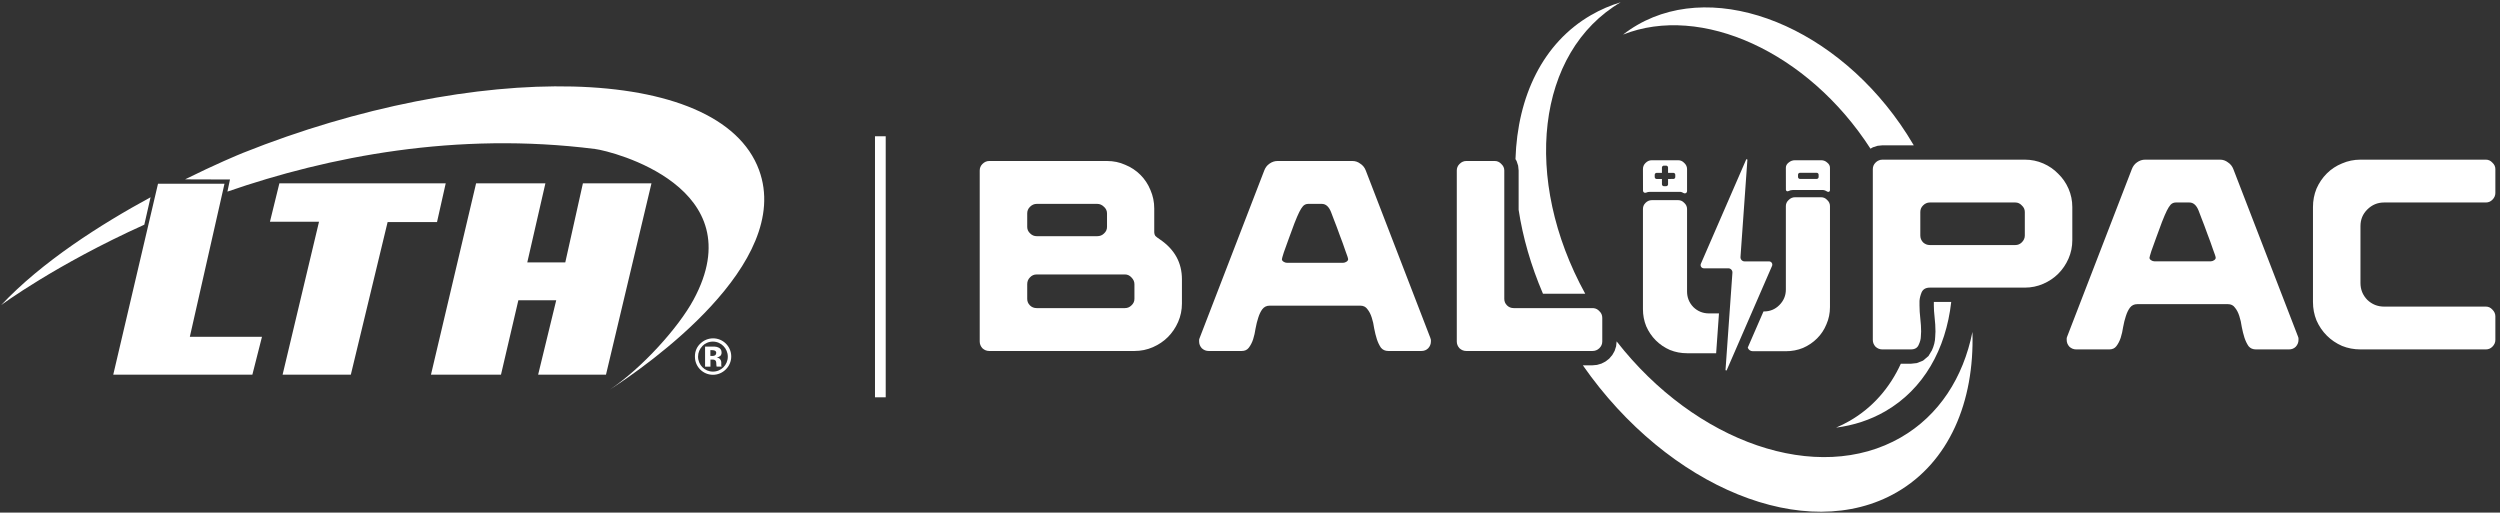
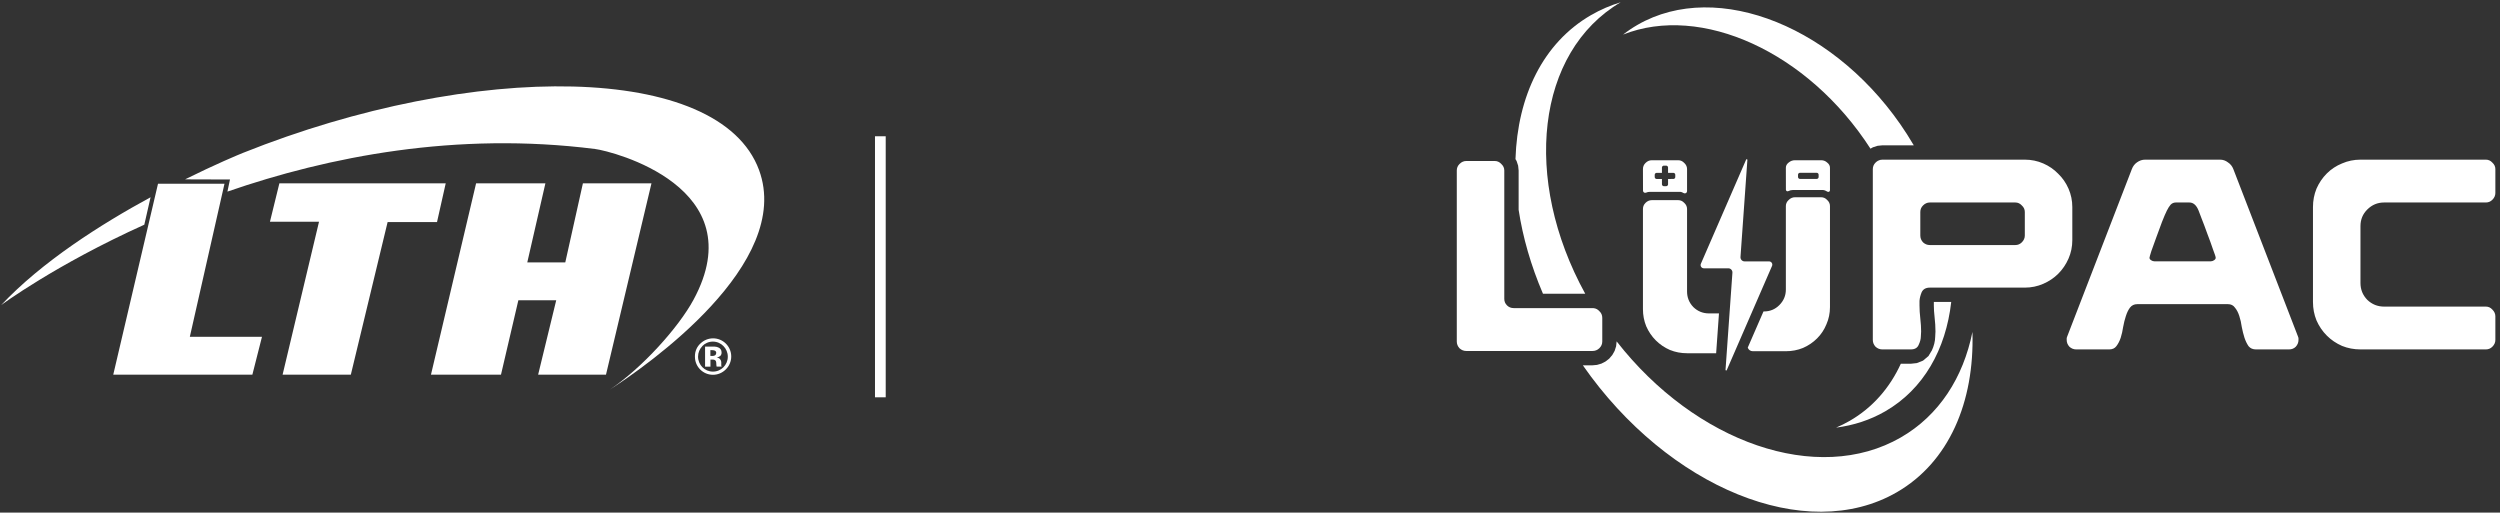
<svg xmlns="http://www.w3.org/2000/svg" xmlns:ns1="http://www.serif.com/" width="100%" height="100%" viewBox="0 0 990 203" xml:space="preserve" style="fill-rule:evenodd;clip-rule:evenodd;stroke-linejoin:round;stroke-miterlimit:2;">
  <rect x="0" y="0" width="990" height="203" fill="#333333" stroke="none" />
  <g transform="matrix(1,0,0,1,-1487,-6065)">
    <g transform="matrix(1.989,0,0,1,0,4318)">
      <g transform="matrix(0.782,0,0,1,-586.731,-921.566)">
        <g id="logo-3-blanco" ns1:id="logo 3 blanco">
          <g>
            <g transform="matrix(0.607,0,0,0.944,137.262,2388.65)">
              <path d="M2840.68,459.995C2854.42,450.772 2869.56,433.837 2875.81,422.294C2901.42,375.016 2841.77,359.94 2834.55,359.024C2776.29,351.637 2722.74,362.222 2680.33,376.896L2681.4,371.818L2662.56,371.756C2675.42,365.379 2684.89,361.445 2686.87,360.65C2783.77,321.895 2886.73,322.782 2903.31,367.845C2917.8,407.223 2855.92,450.146 2840.68,459.995ZM2645.47,390.78C2608.04,407.68 2585.43,424.507 2585.43,424.507C2602.48,406.332 2627.25,390.593 2648.09,379.27L2645.47,390.78Z" style="fill:white;" />
            </g>
            <g transform="matrix(0.607,0,0,0.944,137.262,2388.65)">
              <path d="M2651.22,373.583L2679.1,373.583L2664.56,437.82L2694.82,437.82L2690.79,453.699L2632.44,453.699L2651.22,373.583Z" style="fill:white;" />
            </g>
            <g transform="matrix(0.607,0,0,0.944,137.262,2388.65)">
              <path d="M2702.12,373.433L2771.89,373.433L2768.24,389.674L2747.52,389.674L2732.09,453.699L2703.47,453.699L2718.75,389.525L2698.17,389.525L2702.12,373.433Z" style="fill:white;" />
            </g>
            <g transform="matrix(0.607,0,0,0.944,137.262,2388.65)">
              <path d="M2784.63,373.433L2813.7,373.433L2806.1,406.598L2822.04,406.598L2829.43,373.433L2858.19,373.433L2839.11,453.699L2810.65,453.699L2818.24,422.476L2802.36,422.476L2795.07,453.699L2765.7,453.699L2784.63,373.433Z" style="fill:white;" />
            </g>
            <g transform="matrix(0.725,0,0,1.129,-212.719,2333.82)">
              <rect x="2954.22" y="344.294" width="3.764" height="91.561" style="fill:white;" />
            </g>
            <g transform="matrix(0.479,0,0,0.745,1827.93,2034.86)">
              <path d="M666.933,995.563C666.976,994.959 666.766,994.365 666.354,993.922C665.942,993.48 665.364,993.228 664.758,993.228L651.74,993.228C651.159,993.228 650.618,992.936 650.3,992.45C649.981,991.965 649.929,991.351 650.16,990.819C654.427,981.004 670.453,944.124 674.229,935.434C674.295,935.284 674.463,935.204 674.626,935.244C674.788,935.284 674.899,935.434 674.887,935.594C674.275,944.204 671.874,977.994 671.219,987.217C671.176,987.821 671.386,988.415 671.798,988.858C672.211,989.301 672.789,989.552 673.394,989.552L686.412,989.552C686.993,989.552 687.534,989.845 687.853,990.33C688.171,990.816 688.224,991.429 687.992,991.961C683.726,1001.78 667.7,1038.65 663.924,1047.34C663.857,1047.5 663.689,1047.58 663.527,1047.54C663.364,1047.5 663.254,1047.35 663.266,1047.18C663.877,1038.58 666.278,1004.78 666.933,995.563Z" style="fill:white;" />
            </g>
            <g transform="matrix(0.479,0,0,0.632,1827.93,2146.09)">
              <path d="M696.638,946.464C696.369,946.633 696.044,946.623 695.782,946.438C695.52,946.253 695.36,945.92 695.36,945.561C695.335,941.299 695.335,931.792 695.335,931.792C695.335,930.542 695.826,929.472 696.808,928.572C697.791,927.592 698.907,927.102 700.158,927.102L714.091,927.102C715.341,927.102 716.413,927.592 717.306,928.572C718.288,929.472 718.78,930.542 718.78,931.792C718.78,931.792 718.78,941.657 718.78,945.9C718.78,946.269 718.615,946.61 718.347,946.8C718.079,946.99 717.745,947.001 717.468,946.829C716.72,946.282 715.767,945.757 715.036,945.757L699.042,945.757C698.186,945.757 697.384,945.993 696.638,946.464ZM711.724,934.973L702.829,934.973C702.556,934.973 702.295,935.1 702.102,935.325C701.909,935.556 701.801,935.864 701.801,936.183L701.801,937.602C701.801,937.921 701.909,938.229 702.102,938.454C702.295,938.685 702.556,938.812 702.829,938.812L711.724,938.812C711.996,938.812 712.258,938.685 712.45,938.454C712.643,938.229 712.752,937.921 712.752,937.602L712.752,936.183C712.752,935.864 712.643,935.556 712.45,935.325C712.258,935.1 711.996,934.973 711.724,934.973ZM683.443,1021.85L683.679,1021.85C686.894,1021.85 689.618,1020.53 691.851,1017.9C694.173,1015.17 695.335,1011.91 695.335,1008.12L695.335,955.82C695.335,954.349 695.826,953.089 696.808,952.029C697.791,950.875 698.907,950.298 700.158,950.298L714.091,950.298C715.341,950.298 716.413,950.875 717.306,952.029C718.288,953.089 718.78,954.349 718.78,955.82L718.78,1019.16C718.78,1022.95 718.154,1026.53 716.904,1029.89C715.743,1033.26 714.091,1036.2 711.947,1038.72C709.803,1041.25 707.303,1043.25 704.445,1044.72C701.587,1046.09 698.55,1046.77 695.335,1046.77L677.732,1046.77C676.495,1046.77 675.445,1045.82 675.078,1044.51L683.443,1021.85ZM746.602,926.738L822.343,926.738C825.805,926.738 829.076,927.531 832.153,929.116C835.231,930.702 837.876,932.853 840.088,935.571C842.396,938.175 844.224,941.29 845.57,944.914C846.917,948.538 847.59,952.388 847.59,956.465L847.59,977.189C847.59,981.266 846.917,985.116 845.57,988.739C844.224,992.364 842.396,995.535 840.088,998.252C837.876,1000.86 835.231,1002.95 832.153,1004.54C829.076,1006.12 825.805,1006.92 822.343,1006.92L771.849,1006.92C769.733,1006.92 768.29,1007.88 767.521,1009.8C766.848,1011.73 766.463,1013.54 766.367,1015.24L766.367,1018.13C766.367,1020.62 766.511,1023.34 766.8,1026.28C767.088,1029.22 767.232,1031.94 767.232,1034.43C767.232,1034.77 767.184,1035.79 767.088,1037.49C767.088,1039.08 766.703,1040.83 765.934,1042.76C765.261,1044.68 763.866,1045.64 761.75,1045.64L746.602,1045.64C745.256,1045.64 744.053,1045.08 742.995,1043.95C742.034,1042.7 741.553,1041.29 741.553,1039.7L741.553,932.684C741.553,931.098 742.034,929.739 742.995,928.606C743.397,928.134 743.819,927.751 744.262,927.458C744.986,926.978 745.766,926.738 746.602,926.738ZM771.849,980.247L817.294,980.247C818.64,980.247 819.794,979.68 820.756,978.547C821.814,977.302 822.343,975.886 822.343,974.302L822.343,959.522C822.343,957.937 821.814,956.579 820.756,955.446C819.794,954.2 818.64,953.577 817.294,953.577L771.849,953.577C770.503,953.577 769.3,954.2 768.242,955.446C767.281,956.579 766.8,957.937 766.8,959.522L766.8,974.302C766.8,975.886 767.281,977.302 768.242,978.547C769.3,979.68 770.503,980.247 771.849,980.247ZM740.31,919.86C707.032,859.031 650.181,828.977 608.818,848.372C611.218,846.16 613.77,844.128 616.472,842.291C659.178,813.259 723.352,843.938 759.691,910.758C760.954,913.08 762.167,915.415 763.329,917.762L746.602,917.762L744.07,918.066L741.62,918.989L740.31,919.86ZM783.231,1015.89C780.404,1045.53 768.567,1070.55 748.155,1084.43C740.102,1089.9 731.286,1093.25 722.038,1094.64C724.503,1093.41 726.912,1092 729.254,1090.41C741.499,1082.09 750.593,1069.67 756.439,1054.62L761.75,1054.62L764.931,1054.21L768.239,1052.67L771.122,1049.81L772.983,1046.17L772.832,1046.58C774.108,1043.39 774.671,1040.44 774.71,1037.79C774.813,1035.97 774.856,1034.83 774.856,1034.43C774.856,1031.63 774.698,1028.57 774.373,1025.25C774.121,1022.68 773.991,1020.3 773.991,1018.13L773.991,1015.89L783.231,1015.89ZM844.892,1037.49L879.228,932.684C879.805,930.872 880.719,929.456 881.969,928.437C883.316,927.304 884.758,926.738 886.297,926.738L926.115,926.738C927.654,926.738 929.049,927.304 930.299,928.437C931.646,929.456 932.607,930.872 933.185,932.684L967.52,1037.49C967.713,1038.06 967.809,1038.45 967.809,1038.68L967.809,1039.7C967.809,1041.29 967.328,1042.7 966.366,1043.95C965.405,1045.08 964.202,1045.64 962.76,1045.64L945.159,1045.64C943.524,1045.64 942.225,1044.97 941.264,1043.61C940.398,1042.13 939.677,1040.38 939.1,1038.34C938.522,1036.19 938.042,1033.92 937.657,1031.55C937.368,1029.06 936.936,1026.79 936.358,1024.75C935.781,1022.6 935.012,1020.85 934.05,1019.49C933.185,1018.01 931.934,1017.28 930.299,1017.28L882.114,1017.28C880.478,1017.28 879.18,1018.01 878.218,1019.49C877.353,1020.85 876.631,1022.6 876.054,1024.75C875.477,1026.79 874.996,1029.06 874.612,1031.55C874.323,1033.92 873.89,1036.19 873.313,1038.34C872.736,1040.38 871.967,1042.13 871.005,1043.61C870.139,1044.97 868.889,1045.64 867.254,1045.64L849.653,1045.64C848.307,1045.64 847.104,1045.08 846.046,1043.95C845.085,1042.7 844.604,1041.29 844.604,1039.7L844.604,1038.68C844.604,1038.45 844.7,1038.06 844.892,1037.49ZM889.471,989.759C890.048,990.212 890.625,990.439 891.202,990.439L921.21,990.439C921.787,990.439 922.364,990.212 922.941,989.759C923.519,989.306 923.807,988.796 923.807,988.231C923.807,987.664 923.326,985.909 922.364,982.964C921.499,979.906 920.489,976.622 919.335,973.112C918.277,969.601 917.267,966.43 916.305,963.6C915.343,960.655 914.814,959.013 914.718,958.673C913.564,955.275 911.929,953.577 909.813,953.577L902.6,953.577C901.542,953.577 900.628,954.03 899.859,954.936C899.185,955.842 898.512,957.087 897.839,958.673C897.166,960.258 896.3,962.637 895.242,965.808C894.28,968.978 893.27,972.206 892.212,975.49C891.251,978.661 890.385,981.492 889.615,983.984C888.942,986.475 888.606,987.891 888.606,988.231C888.606,988.796 888.894,989.306 889.471,989.759ZM975.503,1015.92L975.503,956.465C975.503,952.388 976.128,948.538 977.379,944.914C978.725,941.29 980.553,938.119 982.861,935.401C985.169,932.684 987.862,930.588 990.94,929.116C994.018,927.531 997.288,926.738 1000.75,926.738L1067.4,926.738C1068.75,926.738 1069.9,927.36 1070.86,928.606C1071.92,929.739 1072.45,931.098 1072.45,932.684L1072.45,947.631C1072.45,949.217 1071.92,950.633 1070.86,951.878C1069.9,953.011 1068.75,953.577 1067.4,953.577L1013.3,953.577C1009.84,953.577 1006.86,955.049 1004.36,957.994C1001.95,960.825 1000.75,964.279 1000.75,968.356L1000.75,1004.03C1000.75,1008.11 1001.95,1011.62 1004.36,1014.56C1006.86,1017.39 1009.84,1018.81 1013.3,1018.81L1067.4,1018.81C1068.75,1018.81 1069.9,1019.43 1070.86,1020.68C1071.92,1021.92 1072.45,1023.34 1072.45,1024.92L1072.45,1039.7C1072.45,1041.29 1071.92,1042.7 1070.86,1043.95C1069.9,1045.08 1068.75,1045.64 1067.4,1045.64L1000.75,1045.64C997.288,1045.64 994.018,1044.91 990.94,1043.44C987.862,1041.85 985.169,1039.7 982.861,1036.98C980.553,1034.26 978.725,1031.09 977.379,1027.47C976.128,1023.85 975.503,1020 975.503,1015.92Z" style="fill:white;" />
            </g>
            <g transform="matrix(0.479,0,0,0.745,1827.93,2040.91)">
              <path d="M621.011,944.897C620.657,945.051 620.249,945.017 619.927,944.806C619.604,944.594 619.409,944.235 619.409,943.849C619.373,939.997 619.373,932.357 619.373,932.357C619.373,931.107 619.819,930.037 620.712,929.137C621.695,928.157 622.811,927.667 624.062,927.667L638.129,927.667C639.379,927.667 640.451,928.157 641.344,929.137C642.327,930.037 642.818,931.107 642.818,932.357L642.818,944.115C642.818,944.514 642.615,944.887 642.279,945.104C641.944,945.321 641.521,945.354 641.156,945.191C640.483,944.786 639.698,944.461 639.074,944.461L623.08,944.461C622.35,944.461 621.661,944.606 621.011,944.897ZM629.471,937.624L629.473,940.435C629.473,940.707 629.58,940.968 629.776,941.16C629.968,941.352 630.229,941.46 630.499,941.46L631.701,941.459C631.971,941.458 632.232,941.35 632.428,941.158C632.619,940.965 632.726,940.704 632.726,940.432L632.723,937.622L635.534,937.619C635.806,937.619 636.067,937.512 636.259,937.316C636.451,937.124 636.559,936.863 636.559,936.593L636.558,935.391C636.557,935.121 636.449,934.86 636.257,934.664C636.064,934.473 635.803,934.366 635.531,934.366L632.72,934.369L632.718,931.558C632.718,931.286 632.611,931.025 632.419,930.833C632.223,930.641 631.962,930.533 631.692,930.533L630.49,930.534C630.22,930.535 629.959,930.643 629.768,930.835C629.572,931.028 629.465,931.289 629.465,931.56L629.468,934.372L626.657,934.374C626.385,934.374 626.124,934.481 625.932,934.673C625.74,934.869 625.632,935.13 625.632,935.4L625.633,936.602C625.634,936.872 625.742,937.133 625.934,937.324C626.127,937.52 626.388,937.627 626.659,937.627L629.471,937.624Z" style="fill:white;" />
            </g>
            <g transform="matrix(0.479,0,0,0.745,1827.93,2040.91)">
              <path d="M658.281,1030.25L642.818,1030.25C639.602,1030.25 636.566,1029.67 633.708,1028.51C630.85,1027.26 628.349,1025.56 626.205,1023.42C624.062,1021.27 622.365,1018.77 621.114,1015.92C619.953,1013.06 619.373,1010.02 619.373,1006.81L619.373,953.573C619.373,952.323 619.819,951.253 620.712,950.353C621.695,949.373 622.811,948.883 624.062,948.883L638.129,948.883C639.379,948.883 640.451,949.373 641.344,950.353C642.327,951.253 642.818,952.323 642.818,953.573L642.818,997.427C642.818,1000.64 643.934,1003.41 646.167,1005.73C648.489,1007.97 651.258,1009.08 654.473,1009.08L659.786,1009.08L658.281,1030.25Z" style="fill:white;" />
            </g>
            <g transform="matrix(0.479,0,0,0.745,1827.93,2490.88)">
              <path d="M551.62,323.082C552.701,289.574 566.25,261.274 591.842,246.499C596.823,243.623 602.074,241.368 607.534,239.707C562.672,266.176 555.156,333.636 588.698,394.642L566.236,394.642C559.809,379.64 555.506,364.582 553.298,350.033L553.298,329.122L553.034,326.57L552.208,324.07L551.62,323.082ZM605.379,419.948C647.322,473.693 712.163,496.588 756.481,471.001C776.85,459.241 789.639,439.111 794.507,414.956C795.632,452.201 782.041,484.145 754.279,500.174C706.111,527.984 632.777,497.783 587.427,432.684L592.562,432.684L594.958,432.462L597.305,431.778L599.45,430.675L601.297,429.259C601.386,429.177 601.474,429.094 601.559,429.008L603.102,427.178L604.337,424.993L605.121,422.543L605.379,420.011L605.379,419.948Z" style="fill:white;" />
            </g>
            <g transform="matrix(0.479,0,0,0.745,1827.93,2477.06)">
-               <path d="M266.857,347.681C266.857,346.334 267.337,345.18 268.299,344.218C269.357,343.16 270.559,342.631 271.906,342.631L334.518,342.631C337.981,342.631 341.203,343.305 344.184,344.651C347.262,345.901 349.955,347.681 352.263,349.989C354.572,352.297 356.351,354.99 357.601,358.068C358.948,361.146 359.621,364.416 359.621,367.878L359.621,380.574C359.621,381.247 359.814,381.872 360.198,382.449C360.679,382.93 361.497,383.556 362.651,384.325C370.441,389.615 374.337,396.684 374.337,405.532L374.337,418.372C374.337,421.835 373.663,425.105 372.317,428.183C370.97,431.26 369.143,433.953 366.835,436.262C364.622,438.474 361.978,440.253 358.9,441.6C355.822,442.946 352.552,443.619 349.09,443.619L271.906,443.619C270.559,443.619 269.357,443.138 268.299,442.177C267.337,441.119 266.857,439.916 266.857,438.57L266.857,347.681ZM292.103,408.129L292.103,415.92C292.103,417.266 292.584,418.42 293.546,419.382C294.508,420.344 295.71,420.825 297.153,420.825L344.04,420.825C345.387,420.825 346.541,420.344 347.503,419.382C348.561,418.42 349.09,417.266 349.09,415.92L349.09,408.129C349.09,406.783 348.561,405.58 347.503,404.523C346.541,403.465 345.387,402.936 344.04,402.936L297.153,402.936C295.71,402.936 294.508,403.465 293.546,404.523C292.584,405.484 292.103,406.687 292.103,408.129ZM293.69,381.151C294.652,382.113 295.806,382.594 297.153,382.594L329.325,382.594C330.767,382.594 331.97,382.113 332.931,381.151C333.989,380.189 334.518,379.035 334.518,377.689L334.518,370.475C334.518,369.129 333.989,367.975 332.931,367.013C331.874,365.955 330.671,365.426 329.325,365.426L297.153,365.426C295.806,365.426 294.604,365.955 293.546,367.013C292.584,367.975 292.103,369.129 292.103,370.475L292.103,377.689C292.103,379.035 292.632,380.189 293.69,381.151Z" style="fill:white;fill-rule:nonzero;" />
-             </g>
+               </g>
            <g transform="matrix(0.479,0,0,0.745,1827.93,2477.06)">
-               <path d="M383.757,436.694L418.093,347.681C418.67,346.142 419.584,344.94 420.834,344.074C422.181,343.112 423.624,342.631 425.162,342.631L464.981,342.631C466.519,342.631 467.914,343.112 469.164,344.074C470.511,344.94 471.473,346.142 472.05,347.681L506.386,436.694C506.578,437.175 506.674,437.512 506.674,437.704L506.674,438.57C506.674,439.916 506.193,441.119 505.231,442.177C504.27,443.138 503.067,443.619 501.625,443.619L484.024,443.619C482.389,443.619 481.09,443.042 480.129,441.888C479.263,440.638 478.542,439.147 477.965,437.416C477.388,435.588 476.907,433.665 476.522,431.645C476.233,429.529 475.801,427.605 475.224,425.874C474.647,424.047 473.877,422.556 472.915,421.402C472.05,420.152 470.799,419.526 469.164,419.526L420.979,419.526C419.344,419.526 418.045,420.152 417.083,421.402C416.218,422.556 415.496,424.047 414.919,425.874C414.342,427.605 413.861,429.529 413.477,431.645C413.188,433.665 412.755,435.588 412.178,437.416C411.601,439.147 410.832,440.638 409.87,441.888C409.004,443.042 407.754,443.619 406.119,443.619L388.518,443.619C387.172,443.619 385.969,443.138 384.912,442.177C383.95,441.119 383.469,439.916 383.469,438.57L383.469,437.704C383.469,437.512 383.565,437.175 383.757,436.694ZM428.336,396.155C428.913,396.54 429.49,396.732 430.068,396.732L460.075,396.732C460.652,396.732 461.23,396.54 461.807,396.155C462.384,395.77 462.672,395.337 462.672,394.857C462.672,394.376 462.191,392.885 461.23,390.384C460.364,387.787 459.354,384.998 458.2,382.017C457.142,379.035 456.132,376.342 455.17,373.938C454.208,371.437 453.679,370.042 453.583,369.754C452.429,366.868 450.794,365.426 448.678,365.426L441.465,365.426C440.407,365.426 439.493,365.81 438.724,366.58C438.05,367.349 437.377,368.407 436.704,369.754C436.031,371.1 435.165,373.12 434.107,375.813C433.145,378.506 432.135,381.247 431.077,384.036C430.116,386.729 429.25,389.134 428.481,391.25C427.807,393.366 427.471,394.568 427.471,394.857C427.471,395.337 427.759,395.77 428.336,396.155Z" style="fill:white;fill-rule:nonzero;" />
-             </g>
+               </g>
            <g transform="matrix(0.479,0,0,0.745,1827.93,2477.06)">
              <path d="M592.562,443.619L525.477,443.619C524.131,443.619 522.928,443.138 521.87,442.177C520.909,441.119 520.428,439.916 520.428,438.57L520.428,347.681C520.428,346.334 520.909,345.18 521.87,344.218C522.928,343.16 524.131,342.631 525.477,342.631L540.625,342.631C541.972,342.631 543.126,343.16 544.088,344.218C545.146,345.18 545.675,346.334 545.675,347.681L545.675,415.92C545.675,417.266 546.156,418.42 547.117,419.382C548.079,420.344 549.281,420.825 550.724,420.825L592.562,420.825C592.761,420.825 592.955,420.835 593.145,420.855C594.332,420.981 595.339,421.5 596.169,422.412C597.227,423.374 597.756,424.576 597.756,426.019L597.756,438.57C597.756,439.916 597.251,441.144 596.169,442.177C595.134,443.163 593.908,443.619 592.562,443.619Z" style="fill:white;" />
            </g>
            <g transform="matrix(0.607,0,0,0.944,1499.17,2559.8)">
              <path d="M645.636,270.238C644.272,271.603 642.388,272.439 640.304,272.439C636.125,272.439 632.75,269.053 632.75,264.885L632.75,264.588C632.75,262.483 633.649,260.589 635.088,259.277L635.099,259.277C636.463,257.965 638.326,257.15 640.368,257.15C644.568,257.15 647.975,260.557 647.975,264.758C647.975,266.905 647.075,268.852 645.647,270.238L645.636,270.238ZM635.881,260.399C634.749,261.541 634.062,263.107 634.062,264.832C634.062,266.556 634.76,268.133 635.881,269.265C637.003,270.407 638.569,271.106 640.304,271.106C642.039,271.106 643.594,270.397 644.716,269.265C645.838,268.133 646.536,266.567 646.536,264.832C646.536,263.097 645.838,261.541 644.716,260.399C643.594,259.235 642.018,258.515 640.272,258.515C638.527,258.515 636.961,259.235 635.829,260.399L635.881,260.399ZM637.003,269.021L637.003,260.621L641.076,260.621C641.69,260.642 642.261,260.801 642.759,261.065L642.737,261.055C643.436,261.404 643.912,262.113 643.912,262.927L643.912,263.065L643.912,263.054C643.912,263.107 643.922,263.16 643.922,263.223C643.922,263.763 643.69,264.239 643.33,264.578C642.928,264.895 642.431,265.096 641.891,265.139L641.88,265.139C642.325,265.213 642.727,265.382 643.055,265.636L643.044,265.636C643.51,266.048 643.806,266.651 643.806,267.329C643.806,267.403 643.806,267.466 643.796,267.53L643.796,267.519L643.796,268.524L643.796,268.514C643.806,268.598 643.827,268.683 643.859,268.757L643.944,269L641.849,269C641.764,268.651 641.722,268.249 641.711,267.836L641.711,267.762C641.711,267.424 641.658,267.085 641.563,266.778L641.574,266.8C641.468,266.514 641.246,266.292 640.971,266.186L640.96,266.186C640.738,266.112 640.473,266.059 640.198,266.059L639.257,266.059L639.257,269.021L637.003,269.021ZM641.023,262.271C640.695,262.165 640.315,262.102 639.923,262.102L639.743,262.102L639.754,262.102L639.225,262.102L639.225,264.535L640.177,264.535C640.569,264.535 640.939,264.419 641.256,264.229L641.246,264.229C641.51,264.017 641.679,263.689 641.679,263.319L641.679,263.192C641.679,262.758 641.394,262.398 641.002,262.271L640.992,262.271L641.023,262.271Z" style="fill:white;fill-rule:nonzero;" />
            </g>
          </g>
        </g>
      </g>
    </g>
  </g>
</svg>